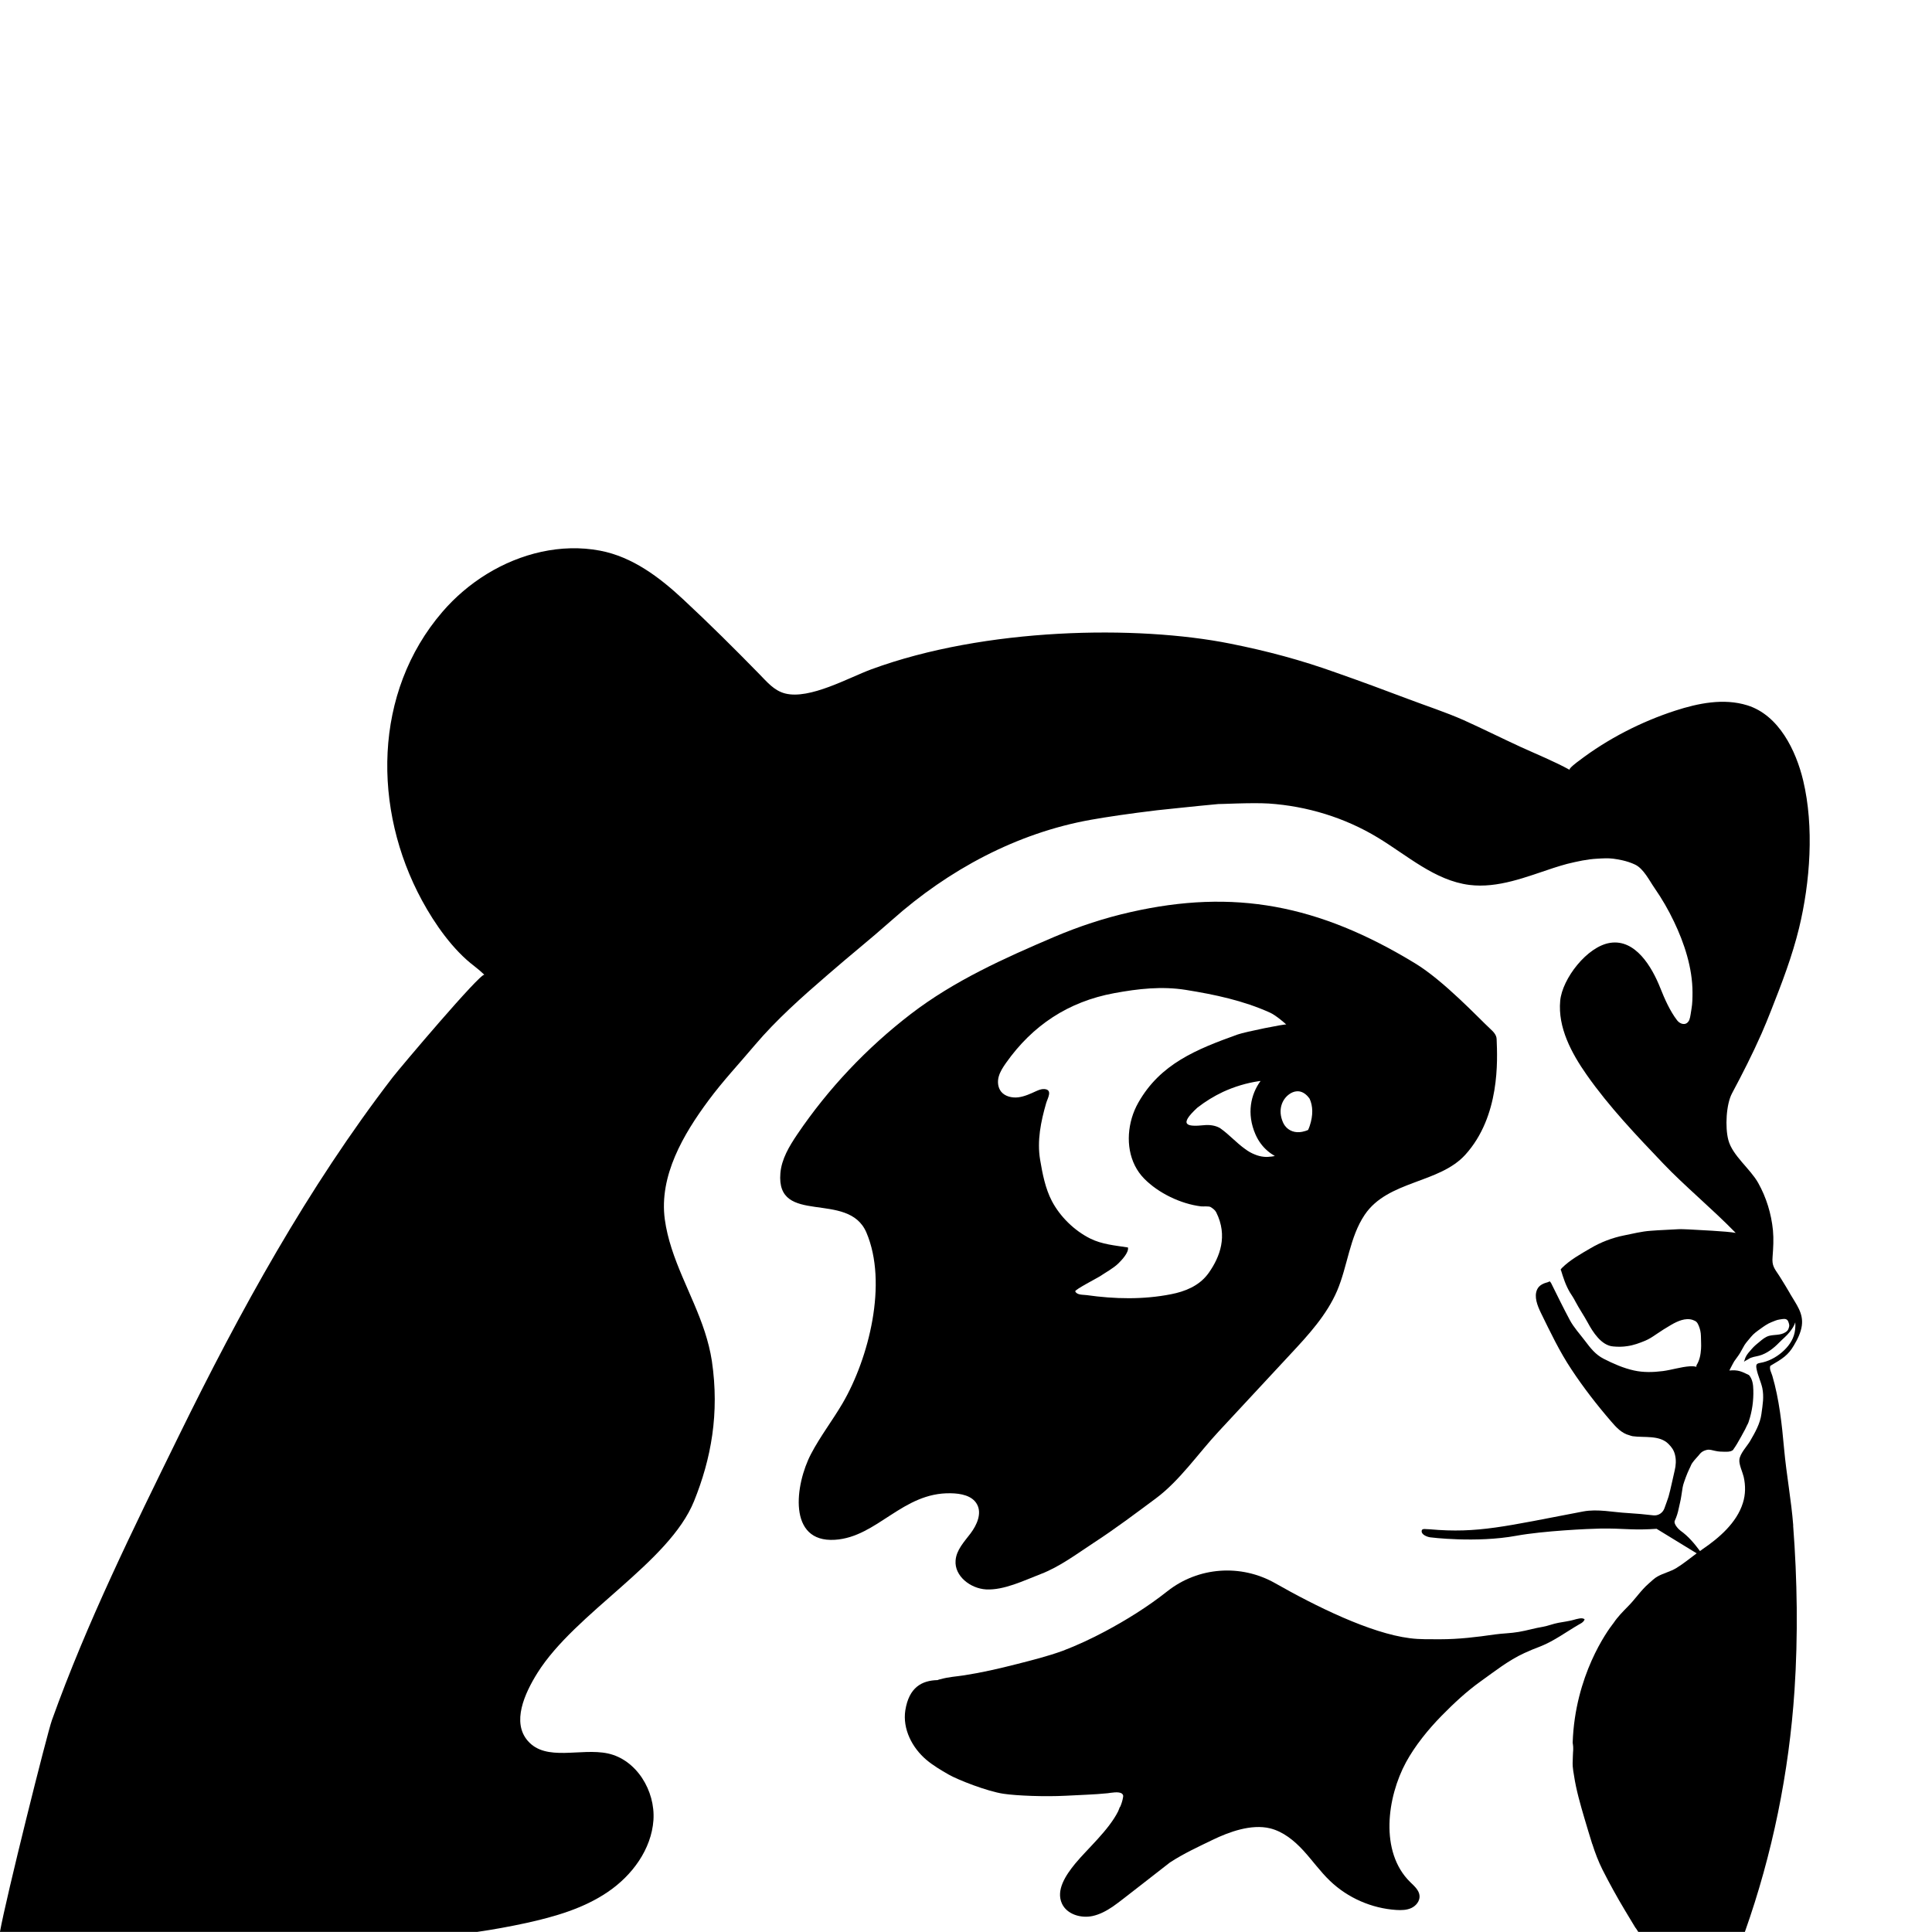
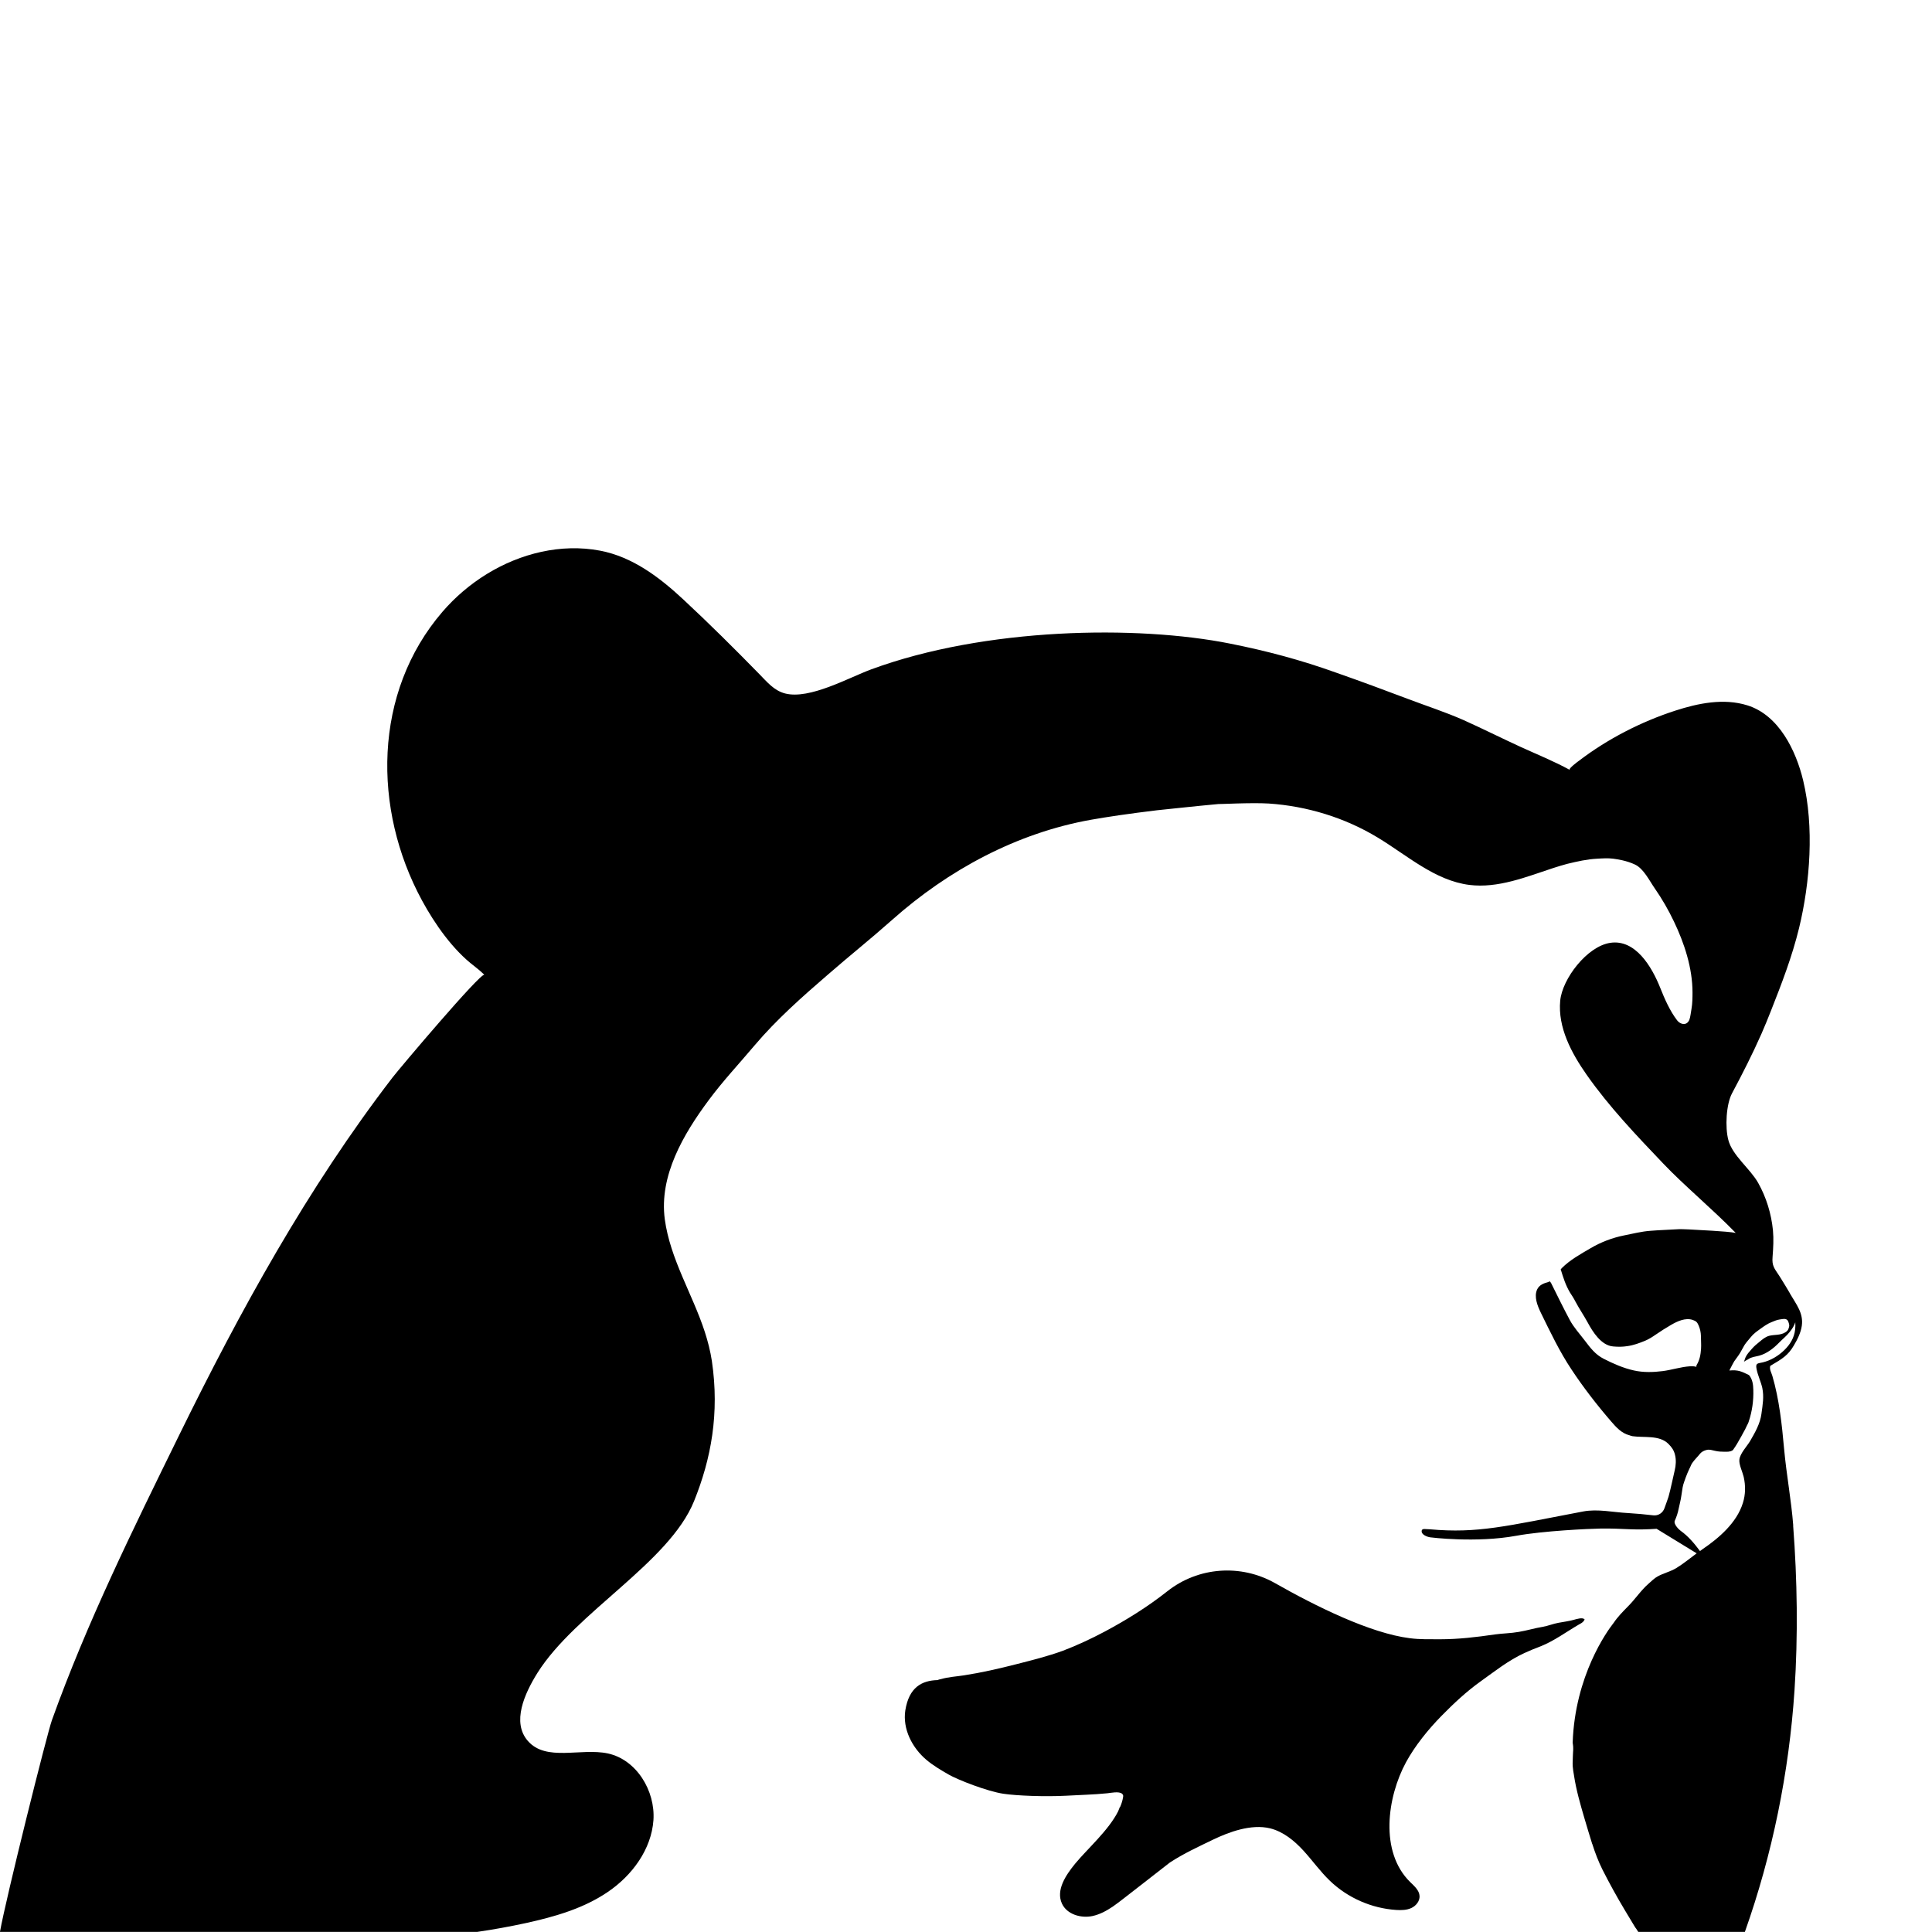
<svg xmlns="http://www.w3.org/2000/svg" id="Layer_1" data-name="Layer 1" viewBox="0 0 512 512">
  <defs>
    <style>      .cls-1 {        fill: #000;      }      .cls-1, .cls-2 {        stroke-width: 0px;      }      .cls-3 {        isolation: isolate;      }      .cls-2 {        fill: #fff;      }    </style>
  </defs>
  <rect class="cls-2" x="-50.13" y="-19.61" width="674.04" height="547.59" />
  <g class="cls-3">
    <g id="Layer_2" data-name="Layer 2">
      <g id="Layer_1-2" data-name="Layer 1-2">
        <g>
          <path class="cls-2" d="M430.65,506.26c-2.11-3.52-4.11-7.15-5.96-10.8-1.06-2.13-1.93-4.42-2.67-6.73-.02-.04-.04-.08-.06-.12-.72-2.23-1.37-4.48-2.03-6.7-1.07-3.66-2.19-7.51-2.77-11.34-.02-.04-.02-.08-.02-.14-.16-.78-.24-1.53-.32-2.29-.04-.54-.04-1.1,0-1.65v-.1c0-.67.06-1.38.08-2.05.04-.3.04-.62.04-.92,0-.34,0-.68-.06-1.01-.02-.18-.06-.4-.08-.58.6-17.81,9.2-29.62,10.66-31.49.12-.18.2-.26.2-.26,1.04-1.58,2.39-2.93,3.77-4.34,1.97-1.95,3.45-4.28,5.54-6.1.78-.66,1.47-1.41,2.35-1.87,1.58-.87,3.37-1.26,4.94-2.21,1.89-1.15,3.63-2.59,5.4-3.91l-10.62-6.5c-2.35.16-4.72.22-7.05.12-2.59-.12-5.02-.23-7.67-.19-3.23.04-15.4.61-22.43,1.91-10.69,1.97-22.89.41-22.83.42-.77-.1-2.24-.66-2.28-1.56-.04-.99,1.16-.54,2.2-.57,12.66,1.14,20.1-.83,40.58-4.72,3.9-.74,7.95.22,11.93.42,2.23.13,4.46.33,6.67.6,1.32.16,2.54-.64,2.97-1.9.05-.14.1-.27.14-.39.3-.87.64-1.72.92-2.61.66-2.31,1.1-4.68,1.65-7.01.32-1.29.42-2.79.08-4.12-.3-1.21-.86-2.01-1.75-2.91-2.39-2.39-6.45-1.59-9.48-2.03-.14-.02-.28-.08-.4-.1-.08-.04-.14-.04-.2-.06s-.14-.06-.22-.08c-2.07-.52-3.52-2.11-4.86-3.66-3.77-4.34-7.37-9-10.54-13.81-3.17-4.76-5.62-9.94-8.13-15.06-.86-1.77-1.85-4.2-.95-6.13.58-1.24,1.79-1.63,2.97-1.97.08-.02.24-.16.32-.16.26.06.64.87.64.92,1.55,3.13,3.07,6.24,4.7,9.28,1.07,2.01,2.69,3.74,4.04,5.54,1.46,1.93,2.77,3.66,4.98,4.78,2.55,1.29,5.2,2.47,8.01,3.09,2.51.56,5.12.48,7.65.16,2.41-.32,4.76-1.12,7.19-1.27.62-.04,1.18,0,1.69.14.02-.16,0-.34.08-.48.83-1.38,1.05-2.76,1.16-4.25.08-1.14-.03-2.3-.03-3.44-.02-.98-.22-1.87-.6-2.77-.38-.9-.62-1.15-1.58-1.49-1.94-.65-4.09.38-5.68,1.29-1.15.66-2.99,1.82-4.08,2.58-.89.62-1.8,1.2-2.82,1.64-1.58.64-3.05,1.19-4.76,1.44-1.26.2-2.49.2-3.74.08-3.13-.24-5.4-3.85-6.73-6.31-1.04-1.91-2.27-3.71-3.29-5.62-.42-.86-.94-1.61-1.44-2.39-1.13-1.91-1.73-3.8-2.39-5.96-.14.16-.14-.08.24-.48,2.19-2.19,4.96-3.71,7.61-5.26,2.65-1.58,5.82-2.79,8.84-3.39,2.33-.46,4.72-1.07,7.11-1.24,2.45-.2,4.92-.26,7.37-.42.92-.04,1.83.04,2.77.06,2.49.16,9.92.46,12.39.92-6.41-6.56-13.5-12.39-19.16-18.33-7.15-7.51-14.34-15.04-20.32-23.54-4.08-5.82-7.69-12.59-7.03-19.66.54-5.79,7.11-14.42,13.27-15.34,6.61-1,10.97,6.24,13.27,12.01,1.14,2.88,2.52,6.04,4.42,8.5.6.78,1.49,1.15,2.23.94.42-.14.76-.44,1.01-.98.34-.87.4-2.03.6-3.03.24-1.35.26-2.89.26-4.28,0-6.51-2.18-13.1-4.92-18.81-1.47-3.06-3.18-6.02-5.11-8.82-1.39-2-2.93-5.2-5.2-6.27-1.1-.52-2.23-.88-3.39-1.14-.98-.18-1.61-.34-2.39-.42-1.37-.18-2.89-.08-4.22,0-2.71.14-5.2.7-8.01,1.38-1.21.34-2.41.7-3.59,1.07-7.27,2.39-14.72,5.46-22.31,4.5-9.12-1.15-16.41-7.79-24.28-12.55-8.72-5.28-18.74-8.35-28.9-9.02-4.54-.28-13.36.2-13.35.14-5.79.52-16.09,1.65-16.26,1.65-7.33.87-13.42,1.79-17.45,2.51-19.72,3.51-37.91,13.35-52.74,26.55-6.19,5.5-10.85,9.14-17.11,14.58-6.69,5.78-13.56,11.85-19.32,18.66-4.08,4.84-8.44,9.48-12.21,14.58-6.65,8.96-13.15,19.98-11.59,31.53,1.44,10.56,7.35,19.82,10.6,29.82.82,2.51,1.47,5.08,1.87,7.69,2.05,13.94-.2,25.97-4.72,37.17-6.63,16.35-31.41,29.46-41.49,45.5-3.46,5.54-6.85,13.13-2.55,18.05,4.86,5.56,13.98,1.77,21.19,3.31,7.61,1.63,12.61,9.9,12.09,17.67-.54,7.75-5.64,14.66-12.07,19.02-6.43,4.38-14.08,6.57-21.67,8.25-4.37.95-8.68,1.73-12.95,2.35h307.67c-.34-.59-.79-1.21-.82-1.21-.92-1.49-1.79-3.01-2.71-4.5l.02.02ZM214.93,385.32c2.45-4.68,5.7-8.89,8.37-13.44,6.93-11.89,12.03-31.85,6.3-45.25-4.8-11.25-23.97-1.59-22.79-15.72.32-3.77,2.35-7.13,4.46-10.26,8.23-12.17,18.47-22.99,30.12-31.93,11.51-8.83,24.76-14.78,38.08-20.46,6.51-2.77,13.22-4.98,20.12-6.53,27.41-6.24,49.83-2.01,75.39,13.55,7.67,4.66,17.03,14.67,19.9,17.33.83.77,1.69,1.6,1.74,2.73.23,5.59.94,20.5-8.3,30.69-6.95,7.67-20.5,6.79-26.65,15.89-4.02,5.96-4.52,13.56-7.33,20.18-2.75,6.39-7.57,11.65-12.33,16.75-6.36,6.85-12.73,13.7-19.1,20.56-5.38,5.78-10.24,12.95-16.57,17.67-5.4,4-10.82,8.09-16.47,11.77-4.5,2.95-9.04,6.37-14.1,8.31-4.34,1.67-9.72,4.32-14.46,4.06-4.14-.24-8.41-3.54-8.07-7.67.2-2.79,2.31-4.98,3.98-7.19,1.67-2.23,3.05-5.28,1.69-7.71-1.27-2.31-4.31-2.87-6.95-2.91-12.79-.28-19.5,11.63-30.71,12.33-12.61.8-10.54-14.7-6.32-22.75h0ZM404,438.06c-4.24,1.95-7.83,4.82-11.59,7.51-3.74,2.69-7.11,5.84-10.34,9.12-3.54,3.6-7.01,7.89-9.42,12.31-4.98,9.22-7.03,23.74,1.11,31.73,1.1,1.07,2.41,2.19,2.49,3.71.06,1.35-.94,2.59-2.17,3.17-1.24.58-2.65.6-4,.52-6.51-.42-12.85-3.19-17.55-7.69-2.59-2.47-4.66-5.42-7.07-8.05-2.43-2.63-5.32-5-8.78-5.88-5.06-1.26-10.99.97-15.21,3.01-3.85,1.86-7.7,3.63-11.3,5.98-.04.04-.08.06-.12.08-2.37,1.85-4.74,3.68-7.11,5.54-1.73,1.35-3.47,2.69-5.2,4.04-.92.72-1.85,1.44-2.81,2.09-1.65,1.12-3.4,2.07-5.36,2.49-3.06.66-6.77-.44-8.09-3.29-1.65-3.57,1-7.53,3.49-10.58,3.32-4.02,8.86-8.83,11.43-13.94v-.02c.12-.32.26-.67.42-1.06l.12-.1v-.02c.34-.8.58-1.59.72-2.39.08-.46.1-.68-.24-1-.78-.72-3.11-.22-3.86-.14-3.68.38-7.39.44-11.07.66-5.59.3-12.97,0-16.49-.52-4.34-.64-12.14-3.71-14.54-5.09-2-1.15-4.13-2.41-5.9-3.9-3.8-3.2-6.36-8.21-5.59-13.13.98-6.11,4.4-7.91,8.57-8.01.26-.14.6-.2.87-.26,1.99-.58,4.06-.68,6.12-1,4.68-.72,9.32-1.79,13.94-2.97,4.11-1.06,8.24-2.09,12.25-3.54,3.83-1.45,7.53-3.19,11.16-5.12,5.59-2.99,11.36-6.56,16.46-10.6.02-.02.06-.04.08-.06,8.18-6.47,19.48-7.27,28.55-2.13,10.68,6.05,25.18,13.27,35.69,14.58,2.69.36,5.4.26,8.09.28,4.8,0,9.66-.58,14.4-1.27,2.13-.3,4.26-.3,6.39-.68,2.13-.36,4.26-1.01,6.39-1.35,1.41-.26,2.69-.8,4.11-1.06,1.39-.26,2.75-.42,4.11-.8.6-.16,2.41-.76,2.85-.06-.32.76-1.21,1.12-1.47,1.27-3.29,1.91-6.61,4.38-10.18,5.79-1.46.56-2.89,1.13-4.31,1.79v.02Z" />
-           <path class="cls-2" d="M340.01,297.45c.15.33.32.63.52.89,1.03,1.37,2.72,1.97,4.56,1.6.64-.13,1.14-.3,1.56-.48.16-.35.31-.7.43-1.06.95-2.87.86-5.29-.01-7.21-.21-.3-.43-.58-.66-.81-1.86-1.89-3.71-1.11-4.65-.47-1.94,1.31-3.23,4.15-1.75,7.54h0Z" />
+           <path class="cls-2" d="M340.01,297.45c.15.33.32.63.52.89,1.03,1.37,2.72,1.97,4.56,1.6.64-.13,1.14-.3,1.56-.48.16-.35.31-.7.43-1.06.95-2.87.86-5.29-.01-7.21-.21-.3-.43-.58-.66-.81-1.86-1.89-3.71-1.11-4.65-.47-1.94,1.31-3.23,4.15-1.75,7.54Z" />
          <path class="cls-2" d="M465.52,362.85c-.36-1.69.42-1.46,1.69-1.77,2.07-.52,4.08-1.72,5.62-3.2,1.58-1.52,2.67-3.31,2.91-5.5.08-.66.08-1.27.04-1.91-.28.94-.88,1.79-1.47,2.55-.82,1.06-1.85,1.85-2.79,2.81-1.44,1.5-3.29,2.95-5.32,3.49-.95.25-1.99.32-2.83.9-.38.26-.84.4-1.19.72.14-.38.24-.74.38-1.1.38-.9,1.06-1.58,1.67-2.29.64-.74,1.32-1.32,2.07-1.91.8-.66,1.51-1.27,2.53-1.58,1.44-.38,3.03-.1,4.34-.95.46-.3.68-.56.84-1.01.16-.52.24-.72.1-1.24-.18-.68-.32-1.15-1.06-1.27-.48-.04-.94.08-1.44.14-.73.09-1.49.45-2.17.72-1.05.42-1.99,1.1-2.9,1.75-.92.66-1.81,1.27-2.51,2.15-.56.74-1.24,1.41-1.72,2.17-.42.68-.73,1.38-1.15,2.05-.46.8-1.06,1.47-1.57,2.25-.34.58-.64,1.19-.98,1.83-.1.18-.2.38-.3.6,2.31-.22,3.27.26,5.2,1.21.93,1.06,1.13,2.55,1.15,3.97.08,2.79-.32,5.64-1.21,8.31-.02.1-.08.28-.16.44-.08.18-.16.38-.28.56-.3.66-.7,1.47-1.19,2.31-.1.2-.22.42-.32.6-.76,1.39-1.58,2.75-2.09,3.45-.06.12-.12.2-.2.28-.04.02-.12.06-.18.08-.5.36-1.47.32-1.95.32-.86,0-1.72-.04-2.55-.24-.8-.16-1.47-.44-2.25-.24-.66.16-1.26.44-1.69.94-.68.86-1.49,1.61-2.11,2.51-.34.44-.46.98-.73,1.46-.38.78-.67,1.53-.98,2.31-.3.9-.67,1.77-.84,2.69-.14.8-.26,1.55-.36,2.31-.15,1.12-.46,2.22-.69,3.33-.22,1.11-.56,2.17-1.03,3.2-.41.91,1.14,2.39,1.54,2.67,2.04,1.45,3.6,3.33,5.14,5.38.22-.18.44-.34.67-.5,4.34-2.95,9.04-6.99,10.68-12.21.73-2.29.73-4.7.22-6.97-.3-1.27-1.26-3.23-1.14-4.5.12-1.63,2.05-3.63,2.81-4.92,1.34-2.31,2.69-4.62,3.05-7.31.32-2.35.7-4.38.22-6.77-.38-1.72-1.19-3.33-1.52-5.02v-.03Z" />
          <path class="cls-2" d="M269.88,290.82c1.65-.22,3.19-.94,4.7-1.63.68-.3,1.39-.6,2.15-.56,2.35.16.87,2.47.52,3.72-1.4,4.89-2.46,9.97-1.6,15.06.62,3.67,1.38,7.6,3.11,10.9,2.18,4.15,5.96,7.84,10.15,9.93,3.12,1.56,6.6,1.85,10.01,2.37.28,1.31-1.65,3.33-2.46,4.15-1.36,1.36-3.41,2.44-5.01,3.52-.53.36-6.68,3.54-6.5,3.96.44,1.04,2.14.88,3.04,1,7.43,1.05,14.98,1.22,22.37-.24,3.65-.72,7.25-2.16,9.6-5.17.14-.18.28-.37.42-.56,2.9-4.14,5.07-9.71,1.93-15.98-.3-.6-.9-1.01-1.46-1.38-.47-.3-1.96-.12-2.56-.19-5.4-.66-11.3-3.53-15.05-7.33-4.12-4.19-4.95-10.46-3.3-16.09.42-1.44,1.01-2.82,1.75-4.11,5.82-10.24,15.35-14.09,26.31-18.02,2.04-.73,12.71-2.86,12.88-2.64-.08-.12-2.73-2.45-4.31-3.15-7.11-3.22-14.66-4.8-22.33-6.03-6.34-1.01-12.6-.31-18.98.87-12.18,2.26-21.64,8.56-28.63,18.45-.81,1.15-1.61,2.35-1.97,3.71-.36,1.33-.22,2.87.66,3.97,1.04,1.27,2.89,1.69,4.56,1.49v-.02Z" />
-           <path class="cls-2" d="M334.15,303.12c-.56-.76-1.05-1.59-1.44-2.47h0c-2.43-5.55-1.25-10.64,1.34-14.18-.12.02-.25.03-.38.04-3.31.48-6.53,1.45-9.56,2.85-2.41,1.13-4.68,2.53-6.78,4.17-.01.01-.03.02-.04.03-4.98,4.6-2.86,5.1,1.78,4.63,1.49-.15,2.96.09,4.06.67h.02c.12.08.24.16.36.24,2.21,1.58,4.18,3.78,6.45,5.4.8.6,1.63,1.07,2.55,1.44.76.32,1.58.54,2.43.62.4.04.8.06,1.19.02.57-.01,1.14-.1,1.7-.21-1.41-.81-2.68-1.89-3.69-3.24h-.01Z" />
          <path class="cls-1" d="M419.95,429.2c-.44-.7-2.25-.1-2.85.06-1.35.38-2.71.54-4.11.8-1.41.26-2.69.8-4.11,1.06-2.13.34-4.26,1-6.39,1.35-2.13.38-4.26.38-6.39.68-4.74.7-9.6,1.27-14.4,1.27-2.69-.02-5.4.08-8.09-.28-10.52-1.32-25.02-8.52-35.69-14.58-9.06-5.14-20.36-4.34-28.55,2.13-.02.02-.06.04-.08.06-5.1,4.04-10.85,7.61-16.46,10.6-3.63,1.93-7.33,3.66-11.16,5.12-4,1.46-8.15,2.49-12.25,3.54-4.62,1.18-9.26,2.25-13.94,2.97-2.05.32-4.12.42-6.12,1-.28.06-.62.12-.87.26-4.17.1-7.59,1.89-8.57,8.01-.76,4.92,1.79,9.92,5.59,13.13,1.76,1.49,3.9,2.75,5.9,3.9,2.4,1.38,10.2,4.45,14.54,5.09,3.52.52,10.89.81,16.49.52,3.68-.22,7.39-.28,11.07-.66.76-.08,3.09-.58,3.86.14.34.32.32.54.24,1-.14.8-.38,1.59-.72,2.39v.02l-.12.1c-.16.38-.3.74-.42,1.06v.02c-2.57,5.12-8.11,9.92-11.43,13.94-2.49,3.05-5.14,7.01-3.49,10.58,1.32,2.85,5.02,3.94,8.09,3.29,1.95-.42,3.71-1.38,5.36-2.49.95-.66,1.89-1.38,2.81-2.09,1.73-1.35,3.46-2.69,5.2-4.04,2.37-1.85,4.74-3.68,7.11-5.54.04-.02.08-.04.12-.08,3.6-2.35,7.46-4.12,11.3-5.98,4.22-2.03,10.15-4.26,15.21-3.01,3.46.87,6.36,3.25,8.78,5.88,2.41,2.63,4.48,5.58,7.07,8.05,4.7,4.5,11.03,7.27,17.55,7.69,1.35.08,2.77.06,4-.52,1.24-.58,2.23-1.81,2.17-3.17-.08-1.52-1.39-2.63-2.49-3.71-8.15-7.99-6.1-22.51-1.11-31.73,2.41-4.42,5.88-8.7,9.42-12.31,3.23-3.29,6.59-6.44,10.34-9.12,3.77-2.69,7.35-5.56,11.59-7.51,1.41-.66,2.85-1.24,4.31-1.79,3.57-1.41,6.89-3.88,10.18-5.79.26-.16,1.15-.52,1.47-1.27v-.02Z" />
-           <path class="cls-1" d="M258.91,398.64c1.35,2.43-.02,5.48-1.69,7.71-1.67,2.21-3.78,4.4-3.98,7.19-.34,4.12,3.92,7.43,8.07,7.67,4.74.26,10.12-2.39,14.46-4.06,5.06-1.93,9.6-5.36,14.1-8.31,5.66-3.68,11.08-7.77,16.47-11.77,6.33-4.72,11.19-11.89,16.57-17.67,6.38-6.85,12.75-13.7,19.1-20.56,4.76-5.1,9.58-10.36,12.33-16.75,2.81-6.61,3.31-14.22,7.33-20.18,6.16-9.1,19.7-8.23,26.65-15.89,9.24-10.2,8.53-25.1,8.3-30.69-.05-1.13-.91-1.96-1.74-2.73-2.88-2.65-12.23-12.68-19.9-17.33-25.56-15.55-47.98-19.78-75.39-13.55-6.89,1.55-13.61,3.77-20.12,6.53-13.33,5.68-26.57,11.63-38.08,20.46-11.65,8.95-21.89,19.76-30.12,31.93-2.11,3.13-4.14,6.5-4.46,10.26-1.18,14.12,17.99,4.46,22.79,15.72,5.73,13.41.64,33.36-6.3,45.25-2.67,4.56-5.92,8.76-8.37,13.44-4.22,8.05-6.3,23.54,6.32,22.75,11.22-.7,17.93-12.61,30.71-12.33,2.65.04,5.68.6,6.95,2.91h0ZM336.14,306.58c-.4.04-.8.02-1.19-.02-.86-.08-1.67-.3-2.43-.62-.92-.36-1.75-.84-2.55-1.44-2.27-1.61-4.24-3.83-6.45-5.4-.12-.08-.24-.16-.36-.24h-.02c-1.1-.59-2.56-.83-4.06-.67-4.64.47-6.76-.03-1.78-4.63.02-.01.03-.02.04-.03,2.09-1.63,4.36-3.03,6.78-4.17,3.03-1.39,6.25-2.37,9.56-2.85.12-.02.25-.03.38-.04-2.58,3.53-3.76,8.63-1.34,14.17h0c.39.89.87,1.72,1.44,2.48,1.01,1.35,2.28,2.43,3.69,3.24-.57.11-1.13.19-1.7.21h.01ZM341.76,289.91c.93-.64,2.78-1.41,4.65.47.23.23.45.51.66.81.87,1.93.97,4.34.01,7.21-.12.36-.26.71-.43,1.06-.42.18-.92.35-1.56.48-1.84.37-3.54-.23-4.56-1.6-.2-.26-.37-.57-.52-.89-1.48-3.39-.19-6.23,1.75-7.54h0ZM264.66,285.36c.36-1.35,1.15-2.55,1.97-3.71,6.99-9.88,16.44-16.2,28.63-18.45,6.38-1.18,12.64-1.88,18.98-.87,7.67,1.23,15.22,2.82,22.33,6.03,1.58.7,4.22,3.03,4.31,3.15-.17-.22-10.84,1.92-12.88,2.64-10.96,3.93-20.49,7.78-26.31,18.02-.74,1.3-1.33,2.68-1.75,4.11-1.65,5.64-.82,11.91,3.3,16.09,3.75,3.81,9.66,6.67,15.05,7.33.59.07,2.09-.11,2.56.19.56.36,1.15.77,1.46,1.38,3.14,6.27.97,11.84-1.93,15.98-.13.19-.27.38-.42.56-2.35,3.01-5.95,4.46-9.6,5.17-7.39,1.46-14.94,1.29-22.37.24-.9-.13-2.59.03-3.04-1-.18-.42,5.96-3.6,6.5-3.96,1.6-1.08,3.64-2.16,5.01-3.52.82-.82,2.75-2.84,2.46-4.15-3.41-.53-6.88-.81-10.01-2.37-4.19-2.09-7.97-5.78-10.15-9.93-1.73-3.3-2.49-7.23-3.11-10.9-.86-5.09.19-10.18,1.6-15.06.36-1.26,1.83-3.57-.52-3.72-.76-.04-1.47.26-2.15.56-1.52.7-3.05,1.41-4.7,1.63-1.67.2-3.53-.22-4.56-1.49-.88-1.1-1.01-2.63-.66-3.97v.02Z" />
          <path class="cls-1" d="M475.23,404.31c-.53-6.87-1.79-13.35-2.43-20.4-.58-6.42-1.28-13.08-3.12-19.33-.26-.87-.81-1.69-.54-2.61,3.3-1.92,4.76-2.86,6.25-5.41.95-1.61,1.84-3.34,2.11-5.23.47-3.34-1.49-5.68-3.05-8.38-.06-.12-.1-.22-.16-.3-.74-1.27-1.49-2.51-2.25-3.72-.2-.3-.36-.6-.54-.86-1.32-1.99-1.95-2.63-1.75-5,.18-2.37.32-4.66.1-7.03-.44-4.4-1.75-8.7-3.91-12.55-2.11-3.77-6.83-7.25-7.91-11.37-.9-3.39-.58-9.48.98-12.39,2.79-5.22,5.42-10.4,7.81-15.8.9-2.03,1.73-4.11,2.55-6.18,2.82-7.14,5.58-14.32,7.4-21.8,2.95-12.18,4.02-26.84,1.09-39.11-1.9-7.93-6.43-17.32-14.8-19.92-6.27-1.95-13.03-.56-19.1,1.41-9.04,2.93-17.93,7.49-25.5,13.27-.2.14-2.95,2.15-2.45,2.43-4.17-2.29-8.7-4.11-13.07-6.11-5.06-2.33-10-4.8-15.08-7.09-4.82-2.13-9.82-3.74-14.78-5.62-6.25-2.37-12.57-4.7-18.93-6.93-9.48-3.4-18.31-5.75-28.12-7.71-24.73-4.95-64.98-4.28-95.1,6.8-5.96,2.19-16.34,8.07-22.85,6.41-2.96-.75-4.83-3.09-6.87-5.16-6.57-6.72-13.26-13.37-20.15-19.78-6.29-5.85-13.42-11.27-22.04-12.91-10.35-1.96-21.09.72-29.99,6.18-4.41,2.71-8.41,6.11-11.78,10.03-18.4,21.38-18.54,52.31-5.41,76.5,3.38,6.23,8.19,13.11,13.89,17.42.9.68,1.77,1.45,2.65,2.27-.86-.8-22.43,24.72-24.34,27.2-22.53,29.31-40.4,61.84-56.64,94.96-12.11,24.7-24.34,49.44-33.64,75.37-1.27,3.53-12.18,47.13-13.77,56.11h126.49c4.27-.62,8.58-1.4,12.95-2.35,7.59-1.67,15.24-3.86,21.67-8.25,6.43-4.36,11.53-11.28,12.07-19.02.52-7.77-4.48-16.03-12.09-17.67-7.21-1.53-16.33,2.25-21.19-3.31-4.31-4.92-.92-12.51,2.55-18.05,10.08-16.03,34.86-29.14,41.49-45.5,4.52-11.19,6.78-23.23,4.72-37.17-.4-2.61-1.06-5.18-1.87-7.69-3.25-10-9.16-19.26-10.6-29.82-1.55-11.55,4.94-22.57,11.59-31.53,3.77-5.1,8.13-9.74,12.21-14.58,5.76-6.81,12.63-12.89,19.32-18.66,6.25-5.44,10.91-9.09,17.11-14.58,14.84-13.21,33.02-23.05,52.74-26.55,4.02-.72,10.12-1.63,17.45-2.51.16,0,10.46-1.13,16.26-1.65-.02.06,8.8-.42,13.35-.14,10.16.68,20.18,3.74,28.9,9.02,7.87,4.76,15.16,11.39,24.28,12.55,7.59.95,15.04-2.11,22.31-4.5,1.18-.38,2.37-.74,3.59-1.07,2.81-.68,5.3-1.24,8.01-1.38,1.34-.08,2.85-.18,4.22,0,.78.08,1.41.24,2.39.42,1.15.26,2.29.62,3.39,1.14,2.27,1.07,3.81,4.27,5.2,6.27,1.94,2.79,3.65,5.75,5.11,8.82,2.74,5.71,4.92,12.3,4.92,18.81,0,1.39-.02,2.93-.26,4.28-.2,1-.26,2.15-.6,3.03-.26.54-.6.84-1.01.98-.74.22-1.63-.16-2.23-.94-1.89-2.47-3.28-5.63-4.42-8.5-2.29-5.78-6.65-13.01-13.27-12.01-6.16.92-12.73,9.54-13.27,15.34-.66,7.07,2.95,13.84,7.03,19.66,5.97,8.5,13.16,16.03,20.32,23.54,5.66,5.93,12.75,11.77,19.16,18.33-2.47-.46-9.9-.76-12.39-.92-.93-.02-1.85-.1-2.77-.06-2.45.16-4.92.22-7.37.42-2.39.16-4.78.78-7.11,1.24-3.03.6-6.19,1.81-8.84,3.39-2.65,1.55-5.42,3.07-7.61,5.26-.38.4-.38.64-.24.48.66,2.15,1.26,4.04,2.39,5.96.5.78,1.01,1.53,1.44,2.39,1.01,1.91,2.25,3.71,3.29,5.62,1.33,2.47,3.6,6.07,6.73,6.31,1.26.12,2.49.12,3.74-.08,1.72-.24,3.19-.8,4.76-1.44,1.03-.44,1.93-1.02,2.82-1.64,1.09-.76,2.93-1.93,4.08-2.58,1.59-.91,3.74-1.94,5.68-1.29.95.34,1.19.6,1.58,1.49.38.9.58,1.79.6,2.77,0,1.14.11,2.3.03,3.44-.11,1.49-.33,2.87-1.16,4.25-.09.14-.06.32-.08.48-.52-.14-1.08-.18-1.69-.14-2.43.16-4.78.95-7.19,1.27-2.53.32-5.14.4-7.65-.16-2.81-.62-5.46-1.79-8.01-3.09-2.21-1.12-3.52-2.85-4.98-4.78-1.35-1.79-2.97-3.53-4.04-5.54-1.63-3.05-3.15-6.16-4.7-9.28,0-.04-.38-.86-.64-.92-.08,0-.24.14-.32.16-1.18.34-2.39.74-2.97,1.97-.9,1.93.1,4.36.95,6.13,2.51,5.12,4.96,10.3,8.13,15.06,3.17,4.8,6.78,9.46,10.54,13.81,1.33,1.55,2.79,3.15,4.86,3.66.08.02.16.06.22.08s.12.02.2.06c.12.02.26.08.4.1,3.03.44,7.09-.36,9.48,2.03.9.9,1.46,1.69,1.75,2.91.34,1.33.24,2.83-.08,4.12-.56,2.33-1,4.7-1.65,7.01-.28.9-.62,1.73-.92,2.61-.05.12-.1.25-.14.39-.43,1.26-1.65,2.06-2.97,1.9-2.22-.26-4.45-.47-6.67-.6-3.98-.2-8.04-1.16-11.93-.42-20.47,3.89-27.91,5.86-40.58,4.72-1.04.03-2.23-.42-2.2.57.03.91,1.51,1.46,2.28,1.56-.06,0,12.14,1.55,22.83-.42,7.03-1.29,19.21-1.86,22.43-1.91,2.64-.04,5.08.08,7.67.19,2.33.1,4.7.04,7.05-.12l10.62,6.5c-1.77,1.32-3.51,2.75-5.4,3.91-1.57.95-3.37,1.33-4.94,2.21-.87.46-1.58,1.21-2.35,1.87-2.09,1.81-3.57,4.14-5.54,6.1-1.38,1.41-2.73,2.77-3.77,4.34,0,0-.08.08-.2.26-1.46,1.87-10.06,13.68-10.66,31.49.02.18.06.4.08.58.06.34.06.68.06,1.01,0,.3,0,.62-.04.92-.02.67-.08,1.38-.08,2.05v.1c-.04.56-.04,1.12,0,1.65.08.76.16,1.52.32,2.29,0,.06,0,.1.02.14.58,3.83,1.69,7.67,2.77,11.34.66,2.21,1.32,4.46,2.03,6.7.02.04.04.08.06.12.73,2.31,1.61,4.6,2.67,6.73,1.85,3.65,3.84,7.27,5.96,10.8.92,1.49,1.79,3.01,2.71,4.5.03,0,.47.63.82,1.21h28.26c7.3-20.6,11.7-42.23,13.15-64.03.95-14.35.74-29.32-.36-43.63v-.03ZM466.81,374.64c-.36,2.69-1.71,5-3.05,7.31-.76,1.29-2.69,3.29-2.81,4.92-.12,1.27.84,3.23,1.14,4.5.52,2.27.52,4.68-.22,6.97-1.63,5.22-6.33,9.26-10.68,12.21-.24.16-.46.32-.67.5-1.53-2.05-3.1-3.93-5.14-5.38-.4-.28-1.95-1.76-1.54-2.67.47-1.03.81-2.09,1.03-3.2.22-1.11.54-2.21.69-3.33.1-.76.22-1.52.36-2.31.16-.92.54-1.79.84-2.69.3-.78.6-1.53.98-2.31.28-.48.4-1.01.73-1.46.62-.9,1.44-1.65,2.11-2.51.44-.5,1.04-.78,1.69-.94.78-.2,1.46.08,2.25.24.84.2,1.69.24,2.55.24.48,0,1.46.04,1.95-.32.06-.02.14-.06.18-.08.08-.08.14-.16.2-.28.52-.7,1.33-2.05,2.09-3.45.1-.18.22-.4.32-.6.5-.84.9-1.65,1.19-2.31.12-.18.2-.38.28-.56.08-.16.14-.34.16-.44.9-2.67,1.29-5.52,1.21-8.31-.02-1.41-.22-2.91-1.15-3.97-1.93-.95-2.89-1.44-5.2-1.21.1-.22.2-.42.3-.6.34-.64.64-1.26.98-1.83.52-.78,1.11-1.46,1.57-2.25.42-.68.74-1.38,1.15-2.05.48-.76,1.15-1.44,1.72-2.17.7-.87,1.59-1.49,2.51-2.15s1.85-1.34,2.9-1.75c.68-.27,1.45-.63,2.17-.72.5-.06.95-.18,1.44-.14.73.12.87.6,1.06,1.27.14.52.06.72-.1,1.24-.16.46-.38.72-.84,1.01-1.32.86-2.91.58-4.34.95-1.02.3-1.73.92-2.53,1.58-.76.6-1.44,1.18-2.07,1.91-.62.72-1.29,1.39-1.67,2.29-.14.36-.24.72-.38,1.1.36-.32.82-.46,1.19-.72.84-.58,1.87-.64,2.83-.9,2.03-.54,3.88-1.99,5.32-3.49.93-.95,1.97-1.75,2.79-2.81.6-.76,1.19-1.61,1.47-2.55.04.64.04,1.26-.04,1.91-.24,2.19-1.33,3.98-2.91,5.5-1.53,1.49-3.54,2.69-5.62,3.2-1.27.32-2.05.08-1.69,1.77.32,1.69,1.13,3.31,1.52,5.02.48,2.39.1,4.42-.22,6.77v.03Z" />
        </g>
      </g>
    </g>
  </g>
</svg>